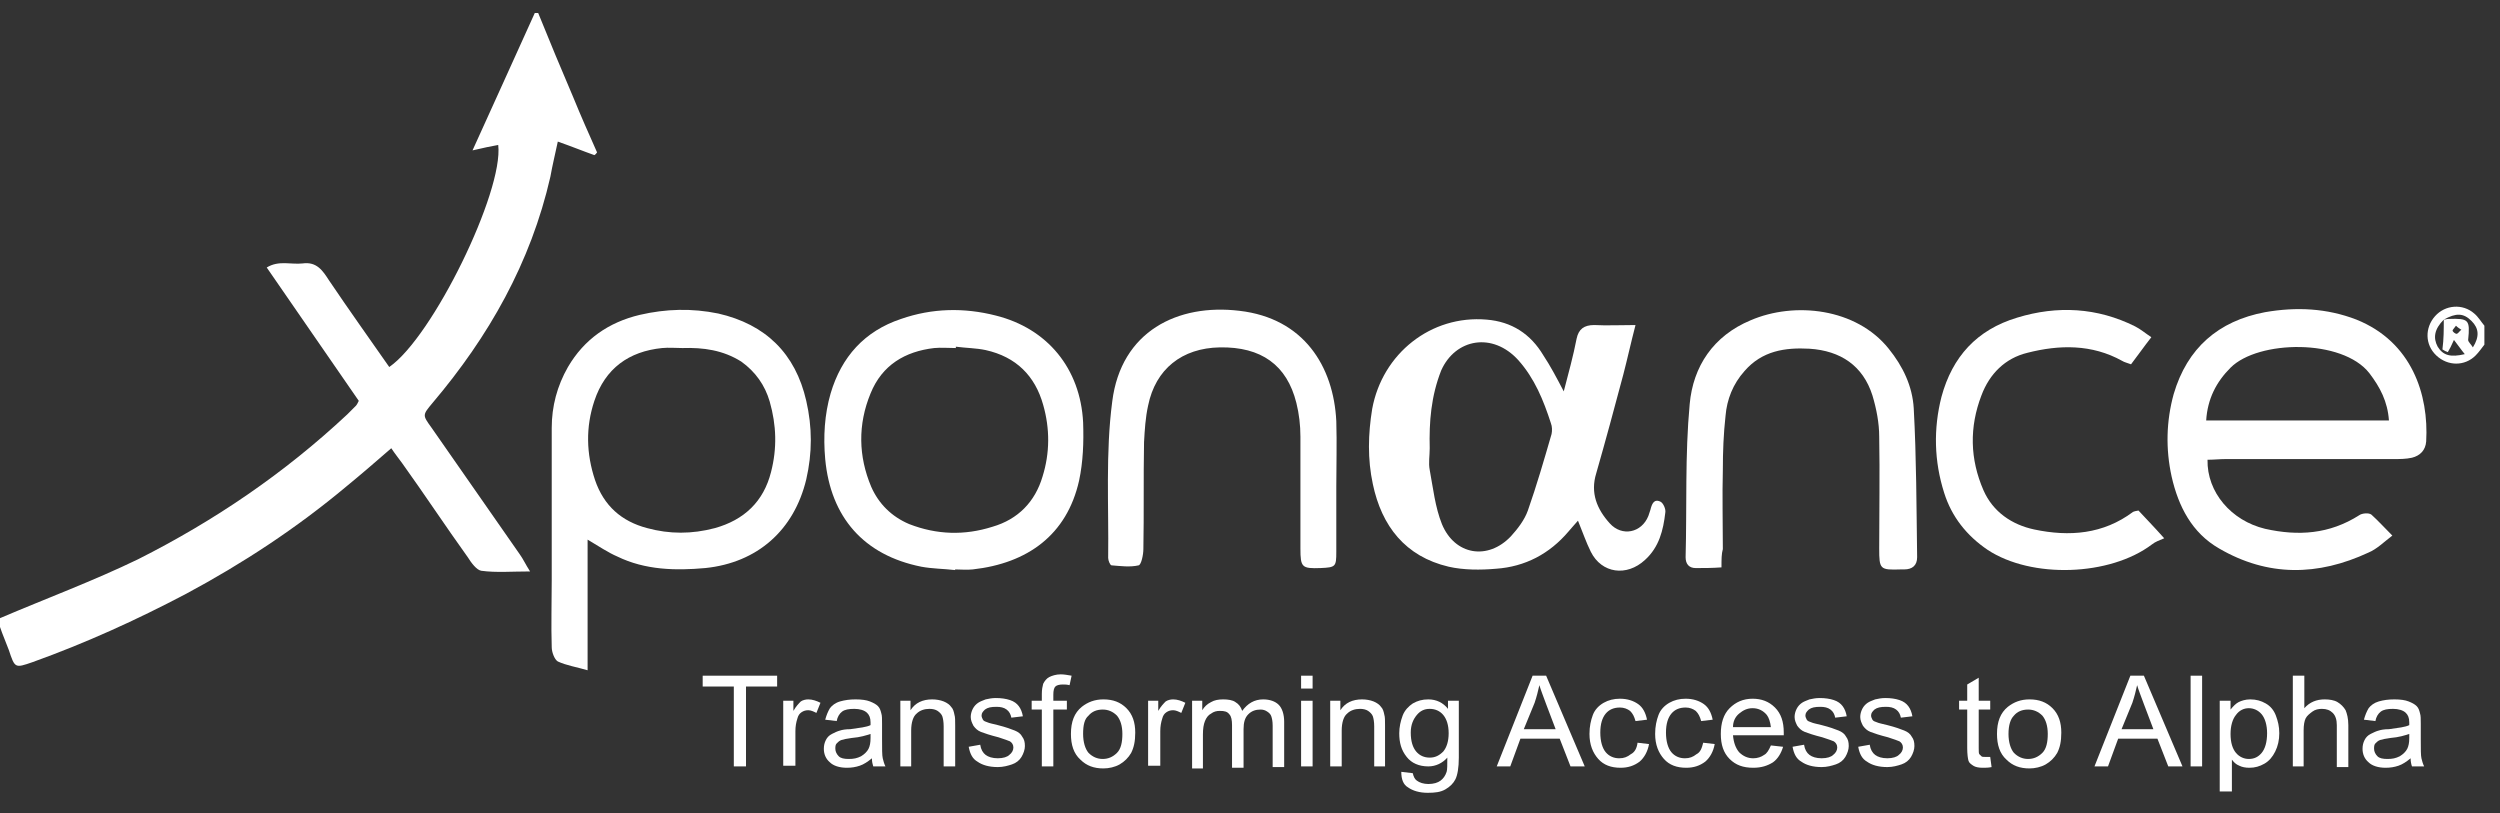
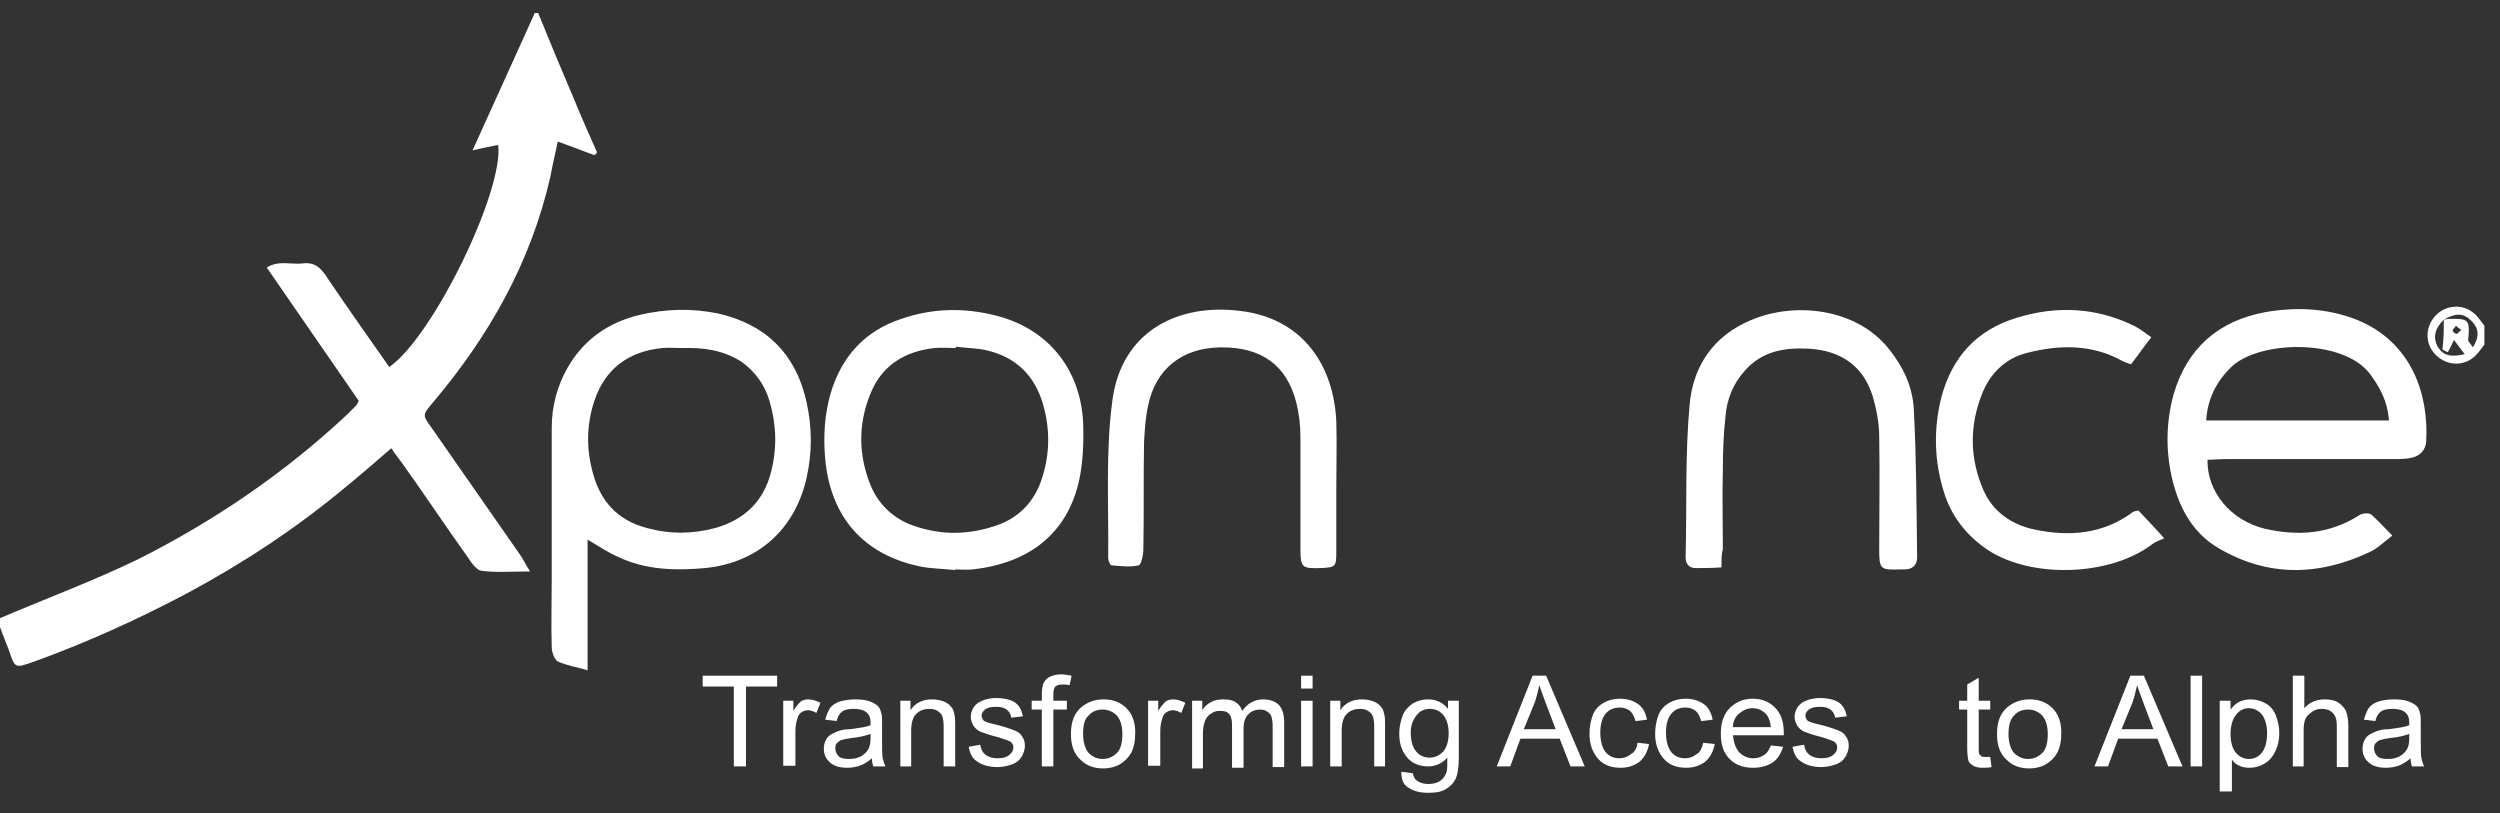
<svg xmlns="http://www.w3.org/2000/svg" width="123" height="40" viewBox="0 0 123 40" fill="none">
  <rect x="0" y="0" width="123" height="40" fill="#333333" stroke="none" />
  <g clip-path="url(#clip0_1_1180)">
    <path d="M0 30.413C2.265 29.447 4.596 28.581 6.795 27.515C10.558 25.617 13.989 23.286 17.086 20.388C17.219 20.255 17.386 20.088 17.519 19.955C17.552 19.922 17.586 19.855 17.652 19.722C16.187 17.59 14.655 15.392 13.123 13.161C13.722 12.794 14.322 13.027 14.888 12.961C15.587 12.861 15.887 13.327 16.187 13.793C17.153 15.226 18.152 16.625 19.151 18.057C21.283 16.591 24.78 9.43 24.513 7.132C24.147 7.199 23.814 7.266 23.248 7.399C24.313 5.067 25.313 2.836 26.312 0.638C26.378 0.638 26.412 0.638 26.478 0.638C27.044 2.037 27.611 3.402 28.21 4.801C28.576 5.7 28.976 6.599 29.376 7.499C29.343 7.532 29.309 7.599 29.243 7.632C28.677 7.432 28.11 7.199 27.444 6.966C27.311 7.599 27.178 8.132 27.078 8.698C26.112 12.928 24.047 16.558 21.283 19.822C20.783 20.421 20.783 20.421 21.216 21.021C22.681 23.119 24.114 25.184 25.579 27.282C25.746 27.515 25.846 27.749 26.079 28.115C25.179 28.115 24.413 28.182 23.681 28.082C23.448 28.048 23.181 27.682 23.015 27.416C21.915 25.884 20.883 24.318 19.784 22.786C19.617 22.553 19.451 22.353 19.251 22.053C18.485 22.719 17.752 23.352 17.019 23.952C14.588 25.983 11.957 27.715 9.159 29.214C6.695 30.513 4.197 31.645 1.599 32.578C0.733 32.878 0.733 32.878 0.433 31.978C0.3 31.612 0.133 31.246 0 30.846C0 30.713 0 30.546 0 30.413Z" fill="white" />
    <path d="M122.232 16.957C122.099 17.124 121.966 17.324 121.799 17.49C121.267 18.023 120.434 18.023 119.868 17.49C119.301 16.957 119.301 16.125 119.801 15.559C120.301 14.992 121.167 14.926 121.733 15.425C121.933 15.592 122.066 15.825 122.232 16.025C122.232 16.358 122.232 16.658 122.232 16.957ZM120.234 15.725C119.768 16.192 119.701 16.624 119.934 17.057C120.201 17.49 120.567 17.59 121.267 17.424C121.1 17.224 120.967 17.024 120.734 16.724C120.6 17.024 120.534 17.157 120.434 17.324C120.334 17.291 120.267 17.257 120.167 17.191C120.234 16.691 120.234 16.225 120.234 15.725C120.301 15.725 120.367 15.692 120.467 15.692C121.466 15.659 121.533 15.725 121.433 16.724C121.433 16.824 121.566 16.924 121.666 17.091C121.999 16.558 121.966 16.158 121.6 15.792C121.2 15.392 120.834 15.392 120.234 15.725ZM120.834 16.025C120.767 16.125 120.667 16.225 120.667 16.258C120.667 16.325 120.8 16.425 120.867 16.425C120.967 16.391 121 16.291 121.1 16.225C121 16.158 120.933 16.125 120.834 16.025Z" fill="white" />
-     <path d="M76.937 19.256C77.17 18.357 77.403 17.524 77.57 16.658C77.669 16.192 77.936 15.992 78.435 15.992C79.068 16.025 79.701 15.992 80.467 15.992C80.234 16.891 80.067 17.657 79.868 18.423C79.435 20.055 79.002 21.654 78.535 23.286C78.236 24.252 78.569 25.051 79.201 25.75C79.801 26.417 80.767 26.217 81.1 25.384C81.133 25.284 81.166 25.184 81.2 25.084C81.266 24.818 81.366 24.518 81.699 24.685C81.833 24.751 81.966 25.051 81.933 25.218C81.833 26.084 81.633 26.916 80.933 27.549C80.034 28.382 78.802 28.215 78.269 27.149C78.036 26.683 77.869 26.183 77.636 25.617C77.469 25.817 77.303 25.984 77.17 26.15C76.237 27.249 75.038 27.882 73.606 27.982C72.84 28.049 72.007 28.049 71.275 27.882C69.143 27.382 67.977 25.884 67.544 23.819C67.278 22.586 67.311 21.354 67.511 20.122C68.011 17.391 70.409 15.492 73.14 15.725C74.372 15.825 75.305 16.425 75.938 17.491C76.27 17.99 76.57 18.556 76.937 19.256ZM70.342 22.053C70.342 22.42 70.275 22.786 70.342 23.119C70.509 24.018 70.609 24.951 70.942 25.784C71.574 27.316 73.206 27.582 74.339 26.383C74.672 26.017 75.005 25.584 75.171 25.118C75.604 23.885 75.971 22.62 76.337 21.354C76.37 21.188 76.37 20.988 76.304 20.821C75.938 19.689 75.504 18.623 74.705 17.724C73.439 16.325 71.608 16.658 70.908 18.223C70.409 19.489 70.309 20.755 70.342 22.053Z" fill="white" />
    <path d="M28.91 26.549C28.91 28.714 28.91 30.779 28.91 32.977C28.344 32.811 27.877 32.744 27.444 32.544C27.278 32.445 27.145 32.078 27.145 31.845C27.111 30.746 27.145 29.647 27.145 28.548C27.145 26.05 27.145 23.552 27.145 21.054C27.145 19.988 27.411 18.989 27.944 18.056C28.743 16.691 29.942 15.858 31.474 15.492C32.773 15.192 34.039 15.159 35.338 15.425C37.669 15.958 39.135 17.39 39.668 19.722C39.967 21.021 39.967 22.286 39.668 23.585C39.068 26.083 37.27 27.682 34.705 27.948C33.24 28.081 31.741 28.048 30.375 27.382C29.909 27.182 29.476 26.883 28.91 26.549ZM33.573 17.124C33.24 17.124 32.907 17.091 32.574 17.124C30.942 17.29 29.776 18.123 29.243 19.722C28.81 21.021 28.843 22.32 29.276 23.619C29.709 24.884 30.575 25.65 31.841 25.983C32.94 26.283 34.039 26.283 35.171 25.983C36.603 25.584 37.569 24.684 37.936 23.219C38.236 22.053 38.202 20.921 37.869 19.755C37.636 18.956 37.17 18.29 36.47 17.79C35.571 17.224 34.605 17.091 33.573 17.124Z" fill="white" />
    <path d="M117.703 26.35C117.27 26.683 116.937 27.016 116.537 27.183C114.039 28.348 111.575 28.382 109.177 26.983C107.844 26.217 107.178 24.918 106.845 23.452C106.545 22.087 106.579 20.721 106.945 19.389C107.611 17.124 109.143 15.792 111.441 15.359C112.973 15.093 114.472 15.159 115.938 15.725C118.669 16.825 119.501 19.422 119.368 21.721C119.335 22.153 119.068 22.42 118.669 22.52C118.369 22.586 118.069 22.586 117.769 22.586C115.005 22.586 112.274 22.586 109.51 22.586C109.21 22.586 108.91 22.62 108.61 22.62C108.577 24.218 109.776 25.617 111.441 26.017C113.073 26.383 114.605 26.283 116.071 25.351C116.204 25.251 116.537 25.218 116.67 25.317C117.003 25.617 117.303 25.95 117.703 26.35ZM117.536 20.688C117.47 19.755 117.103 19.056 116.57 18.357C115.238 16.658 111.108 16.725 109.743 18.09C109.043 18.79 108.61 19.622 108.544 20.688C111.575 20.688 114.539 20.688 117.536 20.688Z" fill="white" />
    <path d="M46.995 28.048C46.429 27.982 45.863 27.982 45.33 27.882C42.499 27.316 40.867 25.451 40.6 22.586C40.501 21.487 40.567 20.388 40.867 19.355C41.4 17.557 42.532 16.291 44.331 15.692C45.863 15.159 47.428 15.126 48.993 15.525C51.525 16.158 53.157 18.123 53.29 20.788C53.323 21.753 53.29 22.719 53.09 23.652C52.49 26.316 50.559 27.715 47.861 28.015C47.561 28.048 47.261 28.015 46.962 28.015C46.995 28.015 46.995 28.015 46.995 28.048ZM47.028 17.057C47.028 17.091 47.028 17.124 47.028 17.124C46.662 17.124 46.296 17.091 45.963 17.124C44.531 17.291 43.398 17.957 42.832 19.355C42.199 20.888 42.232 22.453 42.865 23.952C43.231 24.784 43.864 25.417 44.73 25.784C46.096 26.316 47.461 26.35 48.827 25.917C50.093 25.55 50.925 24.684 51.291 23.452C51.658 22.286 51.658 21.087 51.325 19.922C50.925 18.49 49.993 17.557 48.494 17.224C48.028 17.124 47.528 17.124 47.028 17.057Z" fill="white" />
    <path d="M84.697 27.915C84.231 27.949 83.831 27.949 83.431 27.949C83.098 27.949 82.932 27.749 82.932 27.416C82.999 24.918 82.899 22.387 83.132 19.889C83.298 18.023 84.297 16.525 86.129 15.759C88.294 14.826 91.325 15.159 92.924 17.157C93.623 18.023 94.089 18.989 94.156 20.088C94.289 22.52 94.289 24.951 94.323 27.416C94.323 27.815 94.089 28.015 93.69 28.015C93.623 28.015 93.59 28.015 93.523 28.015C92.491 28.049 92.457 28.015 92.457 26.983C92.457 25.151 92.491 23.319 92.457 21.487C92.457 20.821 92.324 20.122 92.124 19.456C91.658 17.99 90.559 17.257 89.027 17.157C87.828 17.091 86.695 17.257 85.829 18.257C85.263 18.889 84.963 19.655 84.897 20.455C84.797 21.354 84.764 22.22 84.764 23.119C84.73 24.418 84.764 25.717 84.764 27.016C84.697 27.249 84.697 27.516 84.697 27.915Z" fill="white" />
    <path d="M65.746 23.952C65.746 25.017 65.746 26.083 65.746 27.149C65.746 27.882 65.713 27.915 64.98 27.948C64.047 27.982 63.981 27.915 63.981 26.982C63.981 25.151 63.981 23.319 63.981 21.487C63.981 20.921 63.914 20.355 63.781 19.822C63.315 17.956 62.049 17.057 60.017 17.091C58.152 17.124 56.853 18.156 56.487 19.955C56.354 20.554 56.321 21.154 56.287 21.753C56.254 23.519 56.287 25.25 56.254 27.016C56.254 27.282 56.154 27.782 56.021 27.815C55.588 27.915 55.122 27.848 54.689 27.815C54.622 27.815 54.522 27.582 54.522 27.449C54.555 24.884 54.389 22.286 54.722 19.755C55.155 16.291 57.953 14.926 60.983 15.292C64.147 15.658 65.613 18.023 65.746 20.721C65.779 21.82 65.746 22.886 65.746 23.952Z" fill="white" />
    <path d="M105.213 25.118C105.58 25.517 105.946 25.884 106.479 26.483C106.246 26.583 106.046 26.65 105.879 26.783C103.814 28.348 99.951 28.482 97.786 27.049C96.754 26.35 96.021 25.417 95.654 24.252C95.155 22.686 95.122 21.088 95.521 19.522C96.054 17.557 97.253 16.225 99.251 15.626C101.217 15.026 103.182 15.126 105.047 16.058C105.313 16.192 105.546 16.392 105.846 16.591C105.48 17.058 105.18 17.491 104.847 17.924C104.68 17.857 104.514 17.824 104.414 17.757C102.915 16.924 101.316 16.958 99.751 17.357C98.652 17.624 97.886 18.39 97.486 19.456C96.887 21.021 96.92 22.586 97.586 24.119C98.052 25.184 98.985 25.817 100.084 26.05C101.816 26.417 103.481 26.283 104.947 25.184C105.013 25.151 105.047 25.151 105.213 25.118Z" fill="white" />
    <path d="M36.104 37.707V33.777H34.572V33.244H38.235V33.777H36.703V37.707H36.104Z" fill="white" />
    <path d="M38.535 37.707V34.477H39.035V34.976C39.168 34.743 39.301 34.61 39.401 34.51C39.501 34.444 39.634 34.41 39.767 34.41C39.967 34.41 40.167 34.477 40.367 34.577L40.167 35.076C40.034 35.01 39.901 34.943 39.767 34.943C39.634 34.943 39.534 34.976 39.434 35.043C39.334 35.11 39.268 35.209 39.234 35.343C39.168 35.543 39.134 35.742 39.134 35.975V37.674H38.535V37.707Z" fill="white" />
    <path d="M42.898 37.308C42.698 37.474 42.498 37.608 42.298 37.674C42.098 37.741 41.898 37.774 41.665 37.774C41.299 37.774 40.999 37.674 40.833 37.508C40.633 37.341 40.533 37.108 40.533 36.842C40.533 36.675 40.566 36.542 40.633 36.408C40.7 36.275 40.799 36.175 40.933 36.109C41.066 36.042 41.199 35.975 41.332 35.942C41.432 35.909 41.599 35.876 41.832 35.876C42.298 35.809 42.631 35.776 42.831 35.676C42.831 35.609 42.831 35.543 42.831 35.543C42.831 35.309 42.764 35.176 42.664 35.076C42.531 34.943 42.298 34.876 42.032 34.876C41.765 34.876 41.565 34.91 41.432 35.01C41.299 35.11 41.199 35.276 41.166 35.476L40.6 35.409C40.666 35.176 40.733 35.01 40.833 34.843C40.933 34.71 41.099 34.577 41.332 34.51C41.565 34.444 41.799 34.41 42.098 34.41C42.398 34.41 42.631 34.444 42.798 34.51C42.964 34.577 43.097 34.643 43.197 34.743C43.297 34.843 43.331 34.976 43.364 35.11C43.397 35.209 43.397 35.376 43.397 35.609V36.342C43.397 36.842 43.397 37.175 43.431 37.308C43.464 37.441 43.497 37.574 43.564 37.707H42.964C42.931 37.608 42.898 37.474 42.898 37.308ZM42.831 36.109C42.631 36.175 42.331 36.275 41.898 36.309C41.665 36.342 41.499 36.375 41.399 36.408C41.299 36.442 41.232 36.508 41.166 36.575C41.099 36.642 41.099 36.742 41.099 36.842C41.099 36.975 41.166 37.108 41.266 37.208C41.366 37.308 41.532 37.341 41.765 37.341C41.998 37.341 42.165 37.308 42.365 37.208C42.531 37.108 42.664 36.975 42.731 36.842C42.798 36.708 42.831 36.542 42.831 36.309V36.109Z" fill="white" />
    <path d="M44.297 37.707V34.477H44.797V34.943C45.03 34.577 45.396 34.41 45.862 34.41C46.062 34.41 46.262 34.444 46.428 34.51C46.595 34.577 46.728 34.677 46.795 34.776C46.895 34.876 46.928 35.01 46.961 35.176C46.995 35.276 46.995 35.443 46.995 35.709V37.707H46.428V35.742C46.428 35.509 46.395 35.343 46.362 35.243C46.329 35.143 46.229 35.043 46.129 34.976C46.029 34.91 45.896 34.876 45.729 34.876C45.496 34.876 45.263 34.943 45.096 35.11C44.93 35.243 44.83 35.543 44.83 35.942V37.707H44.297Z" fill="white" />
    <path d="M47.66 36.741L48.227 36.641C48.26 36.874 48.36 37.041 48.493 37.141C48.626 37.241 48.826 37.307 49.093 37.307C49.359 37.307 49.559 37.241 49.659 37.141C49.792 37.041 49.858 36.908 49.858 36.775C49.858 36.641 49.792 36.541 49.692 36.475C49.625 36.441 49.425 36.375 49.126 36.275C48.726 36.175 48.426 36.075 48.26 36.009C48.093 35.942 47.993 35.842 47.894 35.709C47.827 35.576 47.76 35.442 47.76 35.276C47.76 35.143 47.794 35.009 47.86 34.876C47.927 34.743 48.027 34.643 48.127 34.576C48.227 34.51 48.327 34.477 48.493 34.41C48.66 34.377 48.793 34.343 48.993 34.343C49.259 34.343 49.492 34.377 49.692 34.443C49.892 34.51 50.025 34.61 50.125 34.743C50.225 34.876 50.291 35.043 50.325 35.242L49.759 35.309C49.725 35.143 49.659 35.009 49.526 34.91C49.392 34.809 49.226 34.776 49.026 34.776C48.759 34.776 48.593 34.809 48.46 34.91C48.36 35.009 48.293 35.076 48.293 35.209C48.293 35.276 48.327 35.342 48.36 35.409C48.393 35.476 48.493 35.509 48.593 35.542C48.66 35.576 48.826 35.609 49.093 35.675C49.492 35.775 49.759 35.875 49.925 35.942C50.092 36.008 50.225 36.108 50.291 36.242C50.391 36.375 50.425 36.508 50.425 36.708C50.425 36.874 50.358 37.074 50.258 37.241C50.158 37.407 49.992 37.541 49.792 37.607C49.592 37.674 49.359 37.74 49.093 37.74C48.66 37.74 48.327 37.641 48.093 37.474C47.86 37.341 47.727 37.108 47.66 36.741Z" fill="white" />
    <path d="M51.258 37.707V34.91H50.758V34.477H51.258V34.144C51.258 33.91 51.291 33.777 51.324 33.644C51.391 33.511 51.491 33.378 51.624 33.311C51.757 33.244 51.957 33.178 52.19 33.178C52.357 33.178 52.523 33.211 52.723 33.244L52.623 33.711C52.49 33.677 52.39 33.677 52.29 33.677C52.124 33.677 51.99 33.711 51.924 33.777C51.857 33.844 51.824 33.977 51.824 34.177V34.477H52.49V34.91H51.824V37.707H51.258Z" fill="white" />
    <path d="M52.69 36.109C52.69 35.509 52.856 35.076 53.223 34.776C53.523 34.543 53.856 34.41 54.289 34.41C54.755 34.41 55.121 34.543 55.421 34.843C55.721 35.143 55.854 35.543 55.854 36.042C55.854 36.475 55.787 36.775 55.654 37.041C55.521 37.275 55.321 37.474 55.088 37.608C54.855 37.741 54.555 37.807 54.289 37.807C53.822 37.807 53.456 37.674 53.156 37.374C52.823 37.075 52.69 36.642 52.69 36.109ZM53.289 36.109C53.289 36.508 53.389 36.842 53.556 37.041C53.756 37.241 53.989 37.341 54.255 37.341C54.522 37.341 54.755 37.241 54.955 37.041C55.155 36.842 55.221 36.508 55.221 36.109C55.221 35.709 55.121 35.409 54.955 35.209C54.755 35.01 54.522 34.91 54.255 34.91C53.956 34.91 53.722 35.01 53.556 35.209C53.356 35.376 53.289 35.676 53.289 36.109Z" fill="white" />
    <path d="M56.487 37.707V34.477H56.986V34.976C57.12 34.743 57.253 34.61 57.353 34.51C57.453 34.444 57.586 34.41 57.719 34.41C57.919 34.41 58.119 34.477 58.319 34.577L58.119 35.076C57.986 35.01 57.852 34.943 57.719 34.943C57.586 34.943 57.486 34.976 57.386 35.043C57.286 35.11 57.219 35.209 57.186 35.343C57.12 35.543 57.086 35.742 57.086 35.975V37.674H56.487V37.707Z" fill="white" />
    <path d="M58.651 37.707V34.477H59.151V34.943C59.251 34.776 59.384 34.643 59.584 34.543C59.751 34.444 59.95 34.41 60.183 34.41C60.417 34.41 60.65 34.444 60.783 34.543C60.95 34.643 61.049 34.776 61.116 34.976C61.382 34.61 61.715 34.41 62.148 34.41C62.481 34.41 62.748 34.51 62.914 34.677C63.081 34.843 63.181 35.143 63.181 35.509V37.741H62.615V35.709C62.615 35.476 62.581 35.343 62.548 35.243C62.515 35.143 62.448 35.076 62.348 35.01C62.248 34.943 62.148 34.91 62.015 34.91C61.782 34.91 61.582 34.976 61.416 35.143C61.249 35.309 61.183 35.543 61.183 35.876V37.774H60.616V35.676C60.616 35.443 60.583 35.243 60.483 35.143C60.383 35.01 60.25 34.976 60.017 34.976C59.85 34.976 59.717 35.01 59.584 35.11C59.451 35.176 59.351 35.309 59.284 35.476C59.218 35.642 59.184 35.842 59.184 36.142V37.807H58.651V37.707Z" fill="white" />
    <path d="M64.014 33.877V33.244H64.58V33.877H64.014ZM64.014 37.707V34.477H64.58V37.707H64.014Z" fill="white" />
    <path d="M65.446 37.707V34.477H65.946V34.943C66.179 34.577 66.545 34.41 67.012 34.41C67.211 34.41 67.411 34.444 67.578 34.51C67.744 34.577 67.878 34.677 67.944 34.776C68.044 34.876 68.077 35.01 68.111 35.176C68.144 35.276 68.144 35.443 68.144 35.709V37.707H67.611V35.742C67.611 35.509 67.578 35.343 67.544 35.243C67.511 35.143 67.411 35.043 67.311 34.976C67.211 34.91 67.078 34.876 66.912 34.876C66.678 34.876 66.445 34.943 66.279 35.11C66.112 35.243 66.012 35.543 66.012 35.942V37.707H65.446Z" fill="white" />
    <path d="M68.943 37.974L69.509 38.041C69.543 38.207 69.609 38.34 69.709 38.407C69.842 38.507 70.042 38.573 70.275 38.573C70.542 38.573 70.742 38.507 70.875 38.407C71.008 38.307 71.108 38.174 71.174 37.974C71.208 37.874 71.208 37.641 71.208 37.275C70.975 37.541 70.642 37.707 70.275 37.707C69.809 37.707 69.443 37.541 69.209 37.241C68.943 36.908 68.843 36.542 68.843 36.075C68.843 35.776 68.91 35.476 69.01 35.209C69.109 34.943 69.309 34.743 69.509 34.61C69.742 34.477 69.975 34.41 70.275 34.41C70.675 34.41 71.008 34.577 71.241 34.876V34.477H71.774V37.275C71.774 37.774 71.707 38.14 71.607 38.34C71.507 38.54 71.341 38.707 71.108 38.84C70.875 38.973 70.608 39.006 70.242 39.006C69.842 39.006 69.509 38.906 69.276 38.74C69.043 38.607 68.943 38.34 68.943 37.974ZM69.409 36.042C69.409 36.475 69.509 36.775 69.676 36.975C69.842 37.175 70.075 37.275 70.342 37.275C70.608 37.275 70.808 37.175 71.008 36.975C71.174 36.775 71.274 36.475 71.274 36.075C71.274 35.676 71.174 35.376 71.008 35.176C70.841 34.976 70.608 34.876 70.342 34.876C70.075 34.876 69.876 34.976 69.709 35.176C69.543 35.376 69.409 35.642 69.409 36.042Z" fill="white" />
    <path d="M73.639 37.707L75.404 33.244H76.07L77.969 37.707H77.269L76.737 36.342H74.805L74.305 37.707H73.639ZM74.971 35.875H76.537L76.07 34.643C75.937 34.277 75.804 33.944 75.737 33.71C75.671 34.01 75.604 34.277 75.504 34.576L74.971 35.875Z" fill="white" />
    <path d="M80.567 36.542L81.133 36.608C81.066 36.975 80.9 37.275 80.667 37.474C80.4 37.674 80.1 37.774 79.734 37.774C79.268 37.774 78.901 37.641 78.635 37.341C78.368 37.041 78.202 36.642 78.202 36.109C78.202 35.742 78.269 35.443 78.368 35.176C78.468 34.91 78.668 34.71 78.901 34.577C79.135 34.444 79.401 34.377 79.701 34.377C80.067 34.377 80.367 34.477 80.6 34.643C80.833 34.81 80.966 35.076 81.033 35.409L80.467 35.476C80.4 35.243 80.334 35.11 80.2 34.977C80.067 34.877 79.9 34.81 79.701 34.81C79.401 34.81 79.168 34.91 79.001 35.11C78.835 35.309 78.735 35.609 78.735 36.042C78.735 36.475 78.835 36.808 79.001 37.008C79.168 37.208 79.401 37.308 79.667 37.308C79.9 37.308 80.067 37.241 80.234 37.108C80.433 37.008 80.533 36.808 80.567 36.542Z" fill="white" />
    <path d="M83.797 36.542L84.364 36.608C84.297 36.975 84.131 37.275 83.897 37.474C83.631 37.674 83.331 37.774 82.965 37.774C82.499 37.774 82.132 37.641 81.866 37.341C81.599 37.041 81.433 36.642 81.433 36.109C81.433 35.742 81.499 35.443 81.599 35.176C81.699 34.91 81.899 34.71 82.132 34.577C82.365 34.444 82.632 34.377 82.932 34.377C83.298 34.377 83.598 34.477 83.831 34.643C84.064 34.81 84.197 35.076 84.264 35.409L83.698 35.476C83.631 35.243 83.564 35.11 83.431 34.977C83.298 34.877 83.131 34.81 82.932 34.81C82.632 34.81 82.399 34.91 82.232 35.11C82.066 35.309 81.966 35.609 81.966 36.042C81.966 36.475 82.066 36.808 82.232 37.008C82.399 37.208 82.632 37.308 82.898 37.308C83.131 37.308 83.298 37.241 83.465 37.108C83.664 37.008 83.731 36.808 83.797 36.542Z" fill="white" />
    <path d="M87.128 36.675L87.728 36.742C87.628 37.075 87.461 37.341 87.228 37.508C86.962 37.674 86.662 37.774 86.262 37.774C85.763 37.774 85.396 37.641 85.097 37.341C84.797 37.041 84.664 36.642 84.664 36.109C84.664 35.576 84.797 35.143 85.097 34.843C85.396 34.544 85.763 34.377 86.229 34.377C86.662 34.377 87.028 34.51 87.328 34.81C87.628 35.11 87.761 35.509 87.761 36.042C87.761 36.075 87.761 36.109 87.761 36.175H85.263C85.296 36.542 85.396 36.808 85.563 37.008C85.763 37.208 85.996 37.308 86.262 37.308C86.462 37.308 86.662 37.241 86.795 37.141C86.928 37.075 87.028 36.908 87.128 36.675ZM85.263 35.776H87.128C87.095 35.509 87.028 35.309 86.928 35.176C86.762 34.977 86.529 34.843 86.229 34.843C85.963 34.843 85.763 34.943 85.563 35.11C85.363 35.276 85.263 35.509 85.263 35.776Z" fill="white" />
    <path d="M88.194 36.741L88.76 36.641C88.793 36.874 88.893 37.041 89.026 37.141C89.159 37.241 89.359 37.307 89.626 37.307C89.892 37.307 90.092 37.241 90.192 37.141C90.325 37.041 90.392 36.908 90.392 36.775C90.392 36.641 90.325 36.541 90.225 36.475C90.159 36.441 89.959 36.375 89.659 36.275C89.259 36.175 88.96 36.075 88.793 36.009C88.627 35.942 88.527 35.842 88.427 35.709C88.36 35.576 88.294 35.442 88.294 35.276C88.294 35.143 88.327 35.009 88.394 34.876C88.46 34.743 88.56 34.643 88.66 34.576C88.76 34.51 88.86 34.477 89.026 34.41C89.193 34.377 89.326 34.343 89.526 34.343C89.792 34.343 90.025 34.377 90.225 34.443C90.425 34.51 90.558 34.61 90.658 34.743C90.758 34.876 90.825 35.043 90.858 35.242L90.292 35.309C90.259 35.143 90.192 35.009 90.059 34.91C89.925 34.809 89.759 34.776 89.559 34.776C89.293 34.776 89.126 34.809 88.993 34.91C88.893 35.009 88.826 35.076 88.826 35.209C88.826 35.276 88.86 35.342 88.893 35.409C88.926 35.476 89.026 35.509 89.126 35.542C89.193 35.576 89.359 35.609 89.626 35.675C90.025 35.775 90.292 35.875 90.458 35.942C90.625 36.008 90.758 36.108 90.825 36.242C90.925 36.375 90.958 36.508 90.958 36.708C90.958 36.874 90.891 37.074 90.791 37.241C90.692 37.407 90.525 37.541 90.325 37.607C90.125 37.674 89.892 37.74 89.626 37.74C89.193 37.74 88.86 37.641 88.627 37.474C88.394 37.341 88.26 37.108 88.194 36.741Z" fill="white" />
-     <path d="M91.424 36.741L91.991 36.641C92.024 36.874 92.124 37.041 92.257 37.141C92.39 37.241 92.59 37.307 92.857 37.307C93.123 37.307 93.323 37.241 93.423 37.141C93.556 37.041 93.623 36.908 93.623 36.775C93.623 36.641 93.556 36.541 93.456 36.475C93.389 36.441 93.19 36.375 92.89 36.275C92.49 36.175 92.191 36.075 92.024 36.009C91.858 35.942 91.758 35.842 91.658 35.709C91.591 35.576 91.524 35.442 91.524 35.276C91.524 35.143 91.558 35.009 91.624 34.876C91.691 34.743 91.791 34.643 91.891 34.576C91.991 34.51 92.091 34.477 92.257 34.41C92.424 34.377 92.557 34.343 92.757 34.343C93.023 34.343 93.256 34.377 93.456 34.443C93.656 34.51 93.789 34.61 93.889 34.743C93.989 34.876 94.056 35.043 94.089 35.242L93.523 35.309C93.49 35.143 93.423 35.009 93.29 34.91C93.156 34.809 92.99 34.776 92.79 34.776C92.524 34.776 92.357 34.809 92.224 34.91C92.124 35.009 92.057 35.076 92.057 35.209C92.057 35.276 92.091 35.342 92.124 35.409C92.157 35.476 92.257 35.509 92.357 35.542C92.424 35.576 92.59 35.609 92.857 35.675C93.256 35.775 93.523 35.875 93.689 35.942C93.856 36.008 93.989 36.108 94.056 36.242C94.156 36.375 94.189 36.508 94.189 36.708C94.189 36.874 94.122 37.074 94.022 37.241C93.922 37.407 93.756 37.541 93.556 37.607C93.356 37.674 93.123 37.74 92.857 37.74C92.424 37.74 92.091 37.641 91.858 37.474C91.624 37.341 91.491 37.108 91.424 36.741Z" fill="white" />
    <path d="M97.919 37.241L97.986 37.741C97.819 37.774 97.686 37.774 97.553 37.774C97.353 37.774 97.186 37.741 97.087 37.674C96.987 37.607 96.887 37.541 96.853 37.441C96.82 37.341 96.787 37.108 96.787 36.808V34.91H96.387V34.477H96.787V33.677L97.353 33.344V34.477H97.919V34.91H97.353V36.808C97.353 36.975 97.353 37.075 97.386 37.108C97.42 37.141 97.453 37.174 97.486 37.208C97.52 37.241 97.586 37.241 97.686 37.241C97.719 37.241 97.786 37.241 97.919 37.241Z" fill="white" />
    <path d="M98.252 36.109C98.252 35.509 98.419 35.076 98.785 34.776C99.085 34.543 99.418 34.41 99.851 34.41C100.317 34.41 100.683 34.543 100.983 34.843C101.283 35.143 101.416 35.543 101.416 36.042C101.416 36.475 101.35 36.775 101.216 37.041C101.083 37.275 100.883 37.474 100.65 37.608C100.417 37.741 100.117 37.807 99.851 37.807C99.385 37.807 99.018 37.674 98.718 37.374C98.385 37.075 98.252 36.642 98.252 36.109ZM98.818 36.109C98.818 36.508 98.918 36.842 99.085 37.041C99.285 37.241 99.518 37.341 99.784 37.341C100.051 37.341 100.284 37.241 100.484 37.041C100.683 36.842 100.75 36.508 100.75 36.109C100.75 35.709 100.65 35.409 100.484 35.209C100.284 35.01 100.051 34.91 99.784 34.91C99.484 34.91 99.251 35.01 99.085 35.209C98.918 35.376 98.818 35.676 98.818 36.109Z" fill="white" />
    <path d="M103.048 37.707L104.814 33.244H105.48L107.378 37.707H106.679L106.146 36.342H104.214L103.714 37.707H103.048ZM104.381 35.875H105.946L105.48 34.643C105.346 34.277 105.213 33.944 105.147 33.71C105.08 34.01 105.013 34.277 104.913 34.576L104.381 35.875Z" fill="white" />
    <path d="M107.778 37.707V33.244H108.344V37.707H107.778Z" fill="white" />
    <path d="M109.21 38.973V34.477H109.743V34.91C109.876 34.743 110.009 34.61 110.142 34.543C110.276 34.477 110.475 34.41 110.709 34.41C111.008 34.41 111.241 34.477 111.475 34.61C111.708 34.743 111.874 34.943 111.974 35.209C112.074 35.476 112.141 35.742 112.141 36.075C112.141 36.408 112.074 36.708 111.941 36.975C111.808 37.241 111.641 37.441 111.408 37.574C111.175 37.707 110.942 37.774 110.675 37.774C110.475 37.774 110.309 37.741 110.176 37.674C110.009 37.608 109.909 37.508 109.809 37.374V38.94H109.21V38.973ZM109.743 36.109C109.743 36.542 109.843 36.842 110.009 37.041C110.176 37.241 110.409 37.341 110.642 37.341C110.908 37.341 111.108 37.241 111.275 37.041C111.441 36.842 111.541 36.508 111.541 36.075C111.541 35.676 111.441 35.343 111.275 35.143C111.108 34.943 110.875 34.843 110.642 34.843C110.409 34.843 110.176 34.943 110.009 35.176C109.843 35.376 109.743 35.709 109.743 36.109Z" fill="white" />
    <path d="M112.807 37.707V33.244H113.373V34.843C113.639 34.543 113.972 34.41 114.372 34.41C114.605 34.41 114.838 34.443 115.005 34.543C115.171 34.643 115.305 34.776 115.404 34.943C115.471 35.109 115.538 35.342 115.538 35.675V37.74H114.971V35.675C114.971 35.409 114.905 35.209 114.772 35.076C114.638 34.943 114.472 34.876 114.239 34.876C114.072 34.876 113.906 34.909 113.772 35.009C113.639 35.109 113.506 35.209 113.439 35.342C113.373 35.476 113.339 35.675 113.339 35.942V37.707H112.807Z" fill="white" />
    <path d="M118.602 37.308C118.402 37.474 118.202 37.608 118.003 37.674C117.803 37.741 117.603 37.774 117.37 37.774C117.003 37.774 116.704 37.674 116.537 37.508C116.337 37.341 116.237 37.108 116.237 36.842C116.237 36.675 116.271 36.542 116.337 36.408C116.404 36.275 116.504 36.175 116.637 36.109C116.77 36.042 116.904 35.975 117.037 35.942C117.137 35.909 117.303 35.876 117.536 35.876C118.003 35.809 118.336 35.776 118.536 35.676C118.536 35.609 118.536 35.543 118.536 35.543C118.536 35.309 118.469 35.176 118.369 35.076C118.236 34.943 118.003 34.876 117.736 34.876C117.47 34.876 117.27 34.91 117.137 35.01C117.003 35.11 116.904 35.276 116.87 35.476L116.304 35.409C116.371 35.176 116.437 35.01 116.537 34.843C116.637 34.71 116.804 34.577 117.037 34.51C117.27 34.444 117.503 34.41 117.803 34.41C118.103 34.41 118.336 34.444 118.502 34.51C118.669 34.577 118.802 34.643 118.902 34.743C119.002 34.843 119.035 34.976 119.068 35.11C119.102 35.209 119.102 35.376 119.102 35.609V36.342C119.102 36.842 119.102 37.175 119.135 37.308C119.168 37.441 119.202 37.574 119.268 37.707H118.669C118.635 37.608 118.602 37.474 118.602 37.308ZM118.536 36.109C118.336 36.175 118.036 36.275 117.603 36.309C117.37 36.342 117.203 36.375 117.103 36.408C117.003 36.442 116.937 36.508 116.87 36.575C116.804 36.642 116.804 36.742 116.804 36.842C116.804 36.975 116.87 37.108 116.97 37.208C117.07 37.308 117.237 37.341 117.47 37.341C117.703 37.341 117.869 37.308 118.069 37.208C118.236 37.108 118.369 36.975 118.436 36.842C118.502 36.708 118.536 36.542 118.536 36.309V36.109Z" fill="white" />
  </g>
  <defs>
    <clipPath id="clip0_1_1180">
      <rect width="122.232" height="38.435" fill="white" transform="translate(0 0.604)" />
    </clipPath>
  </defs>
</svg>